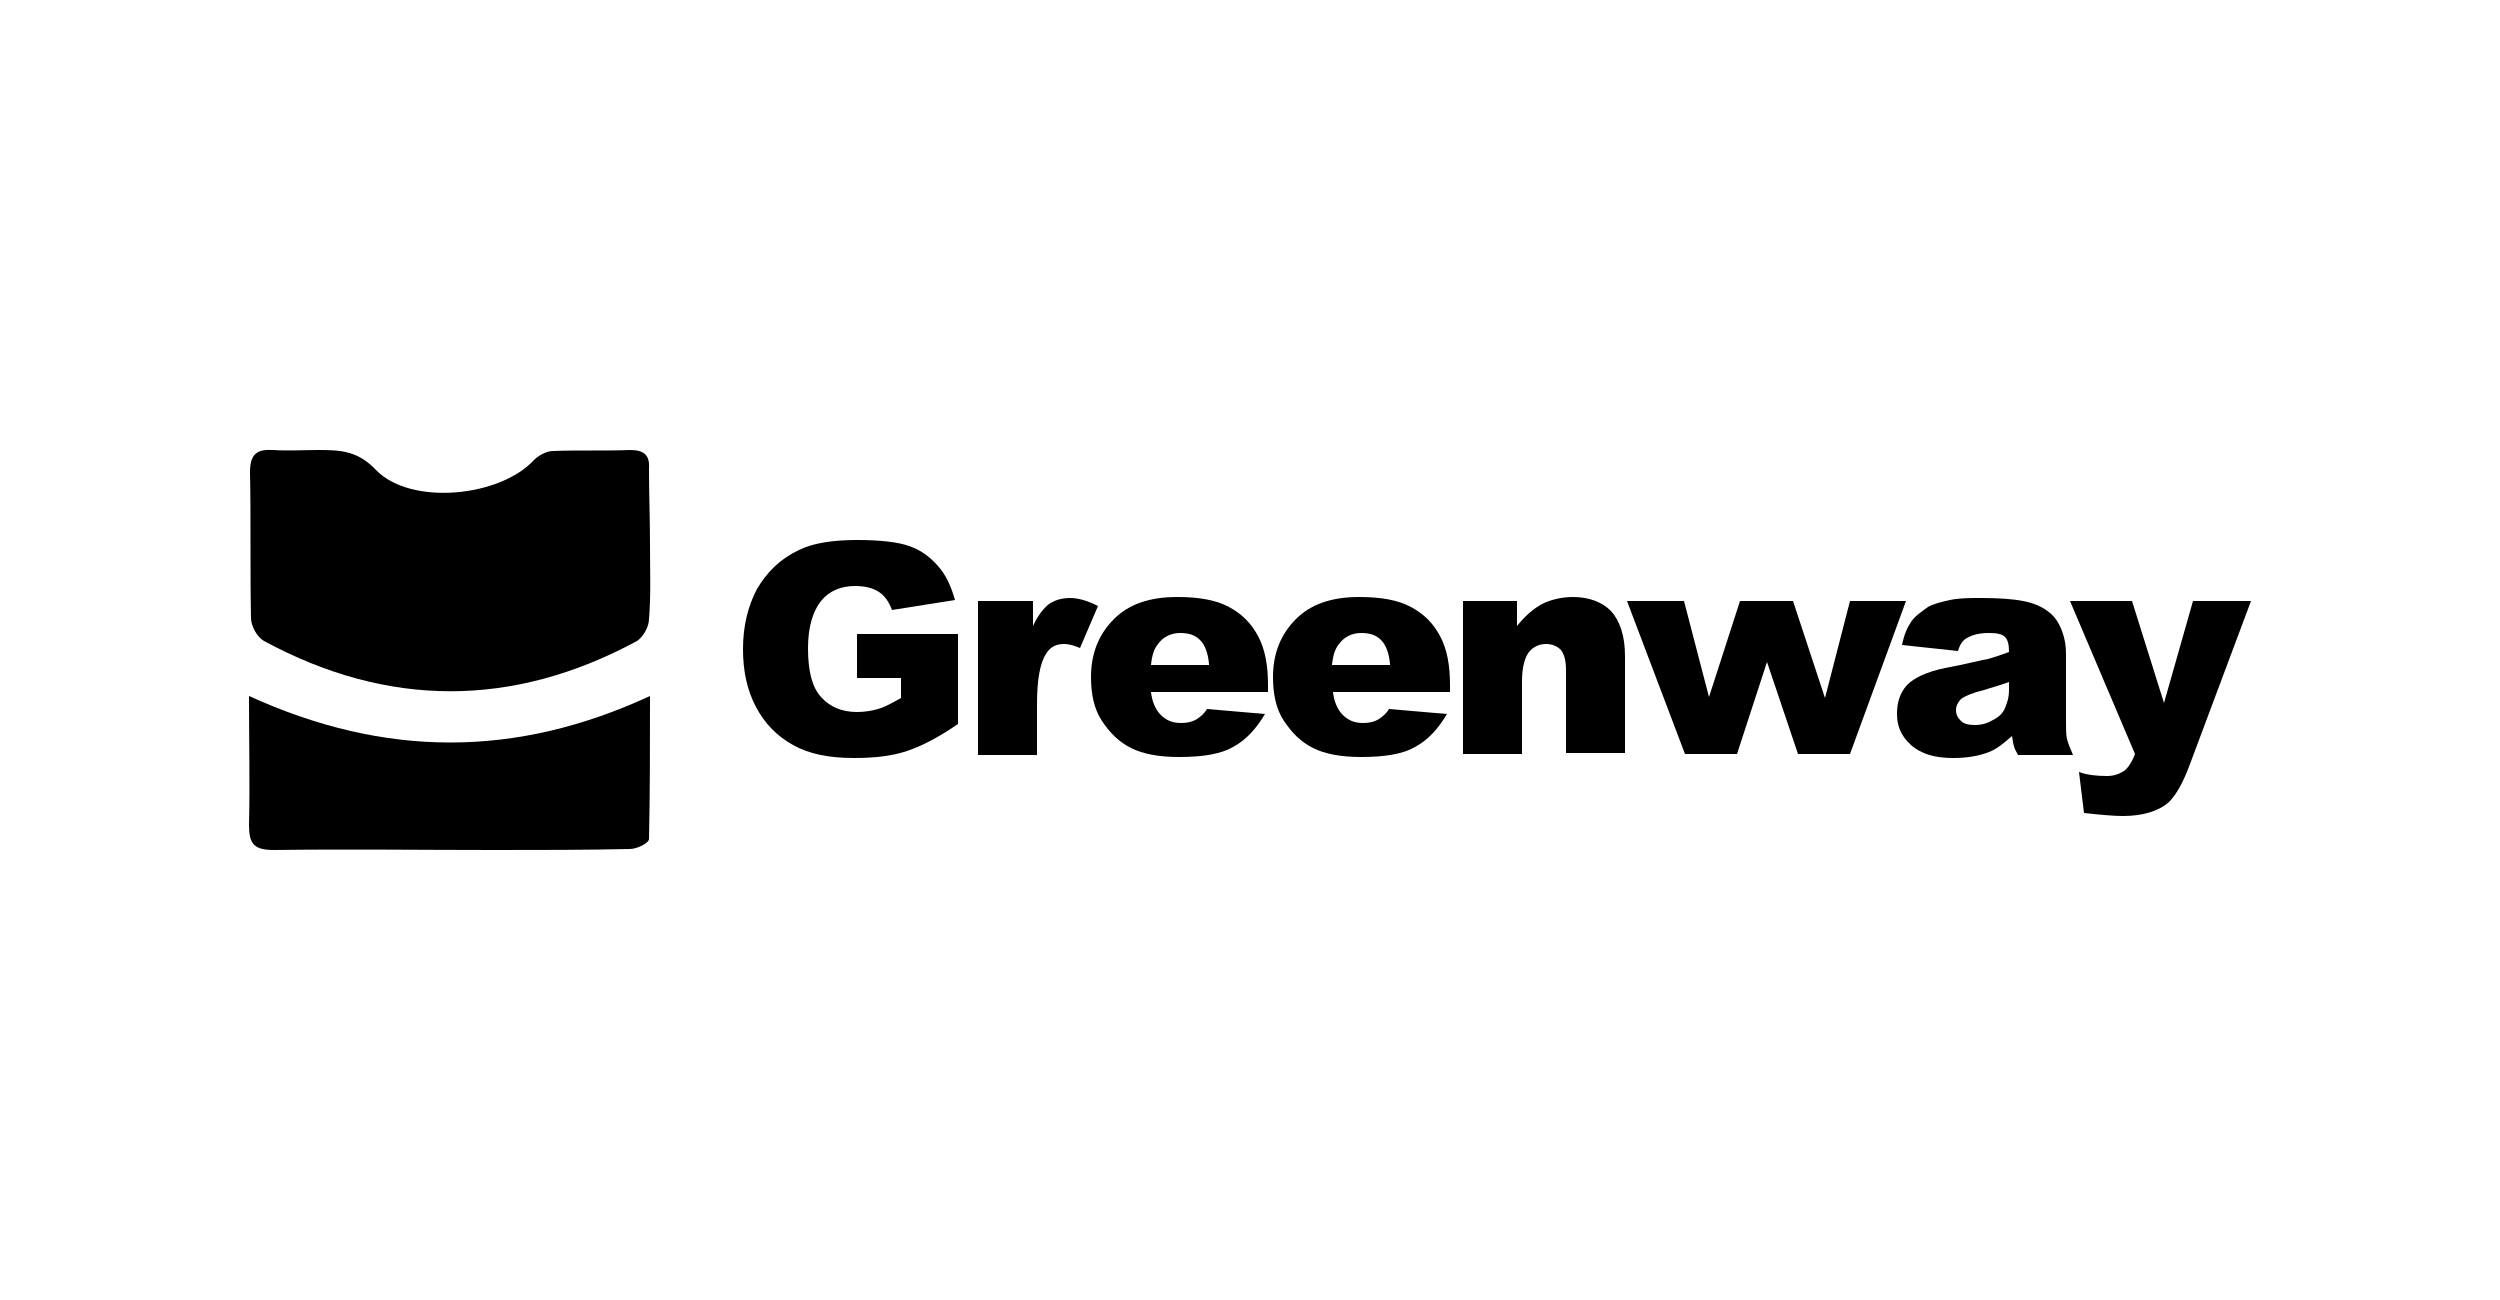
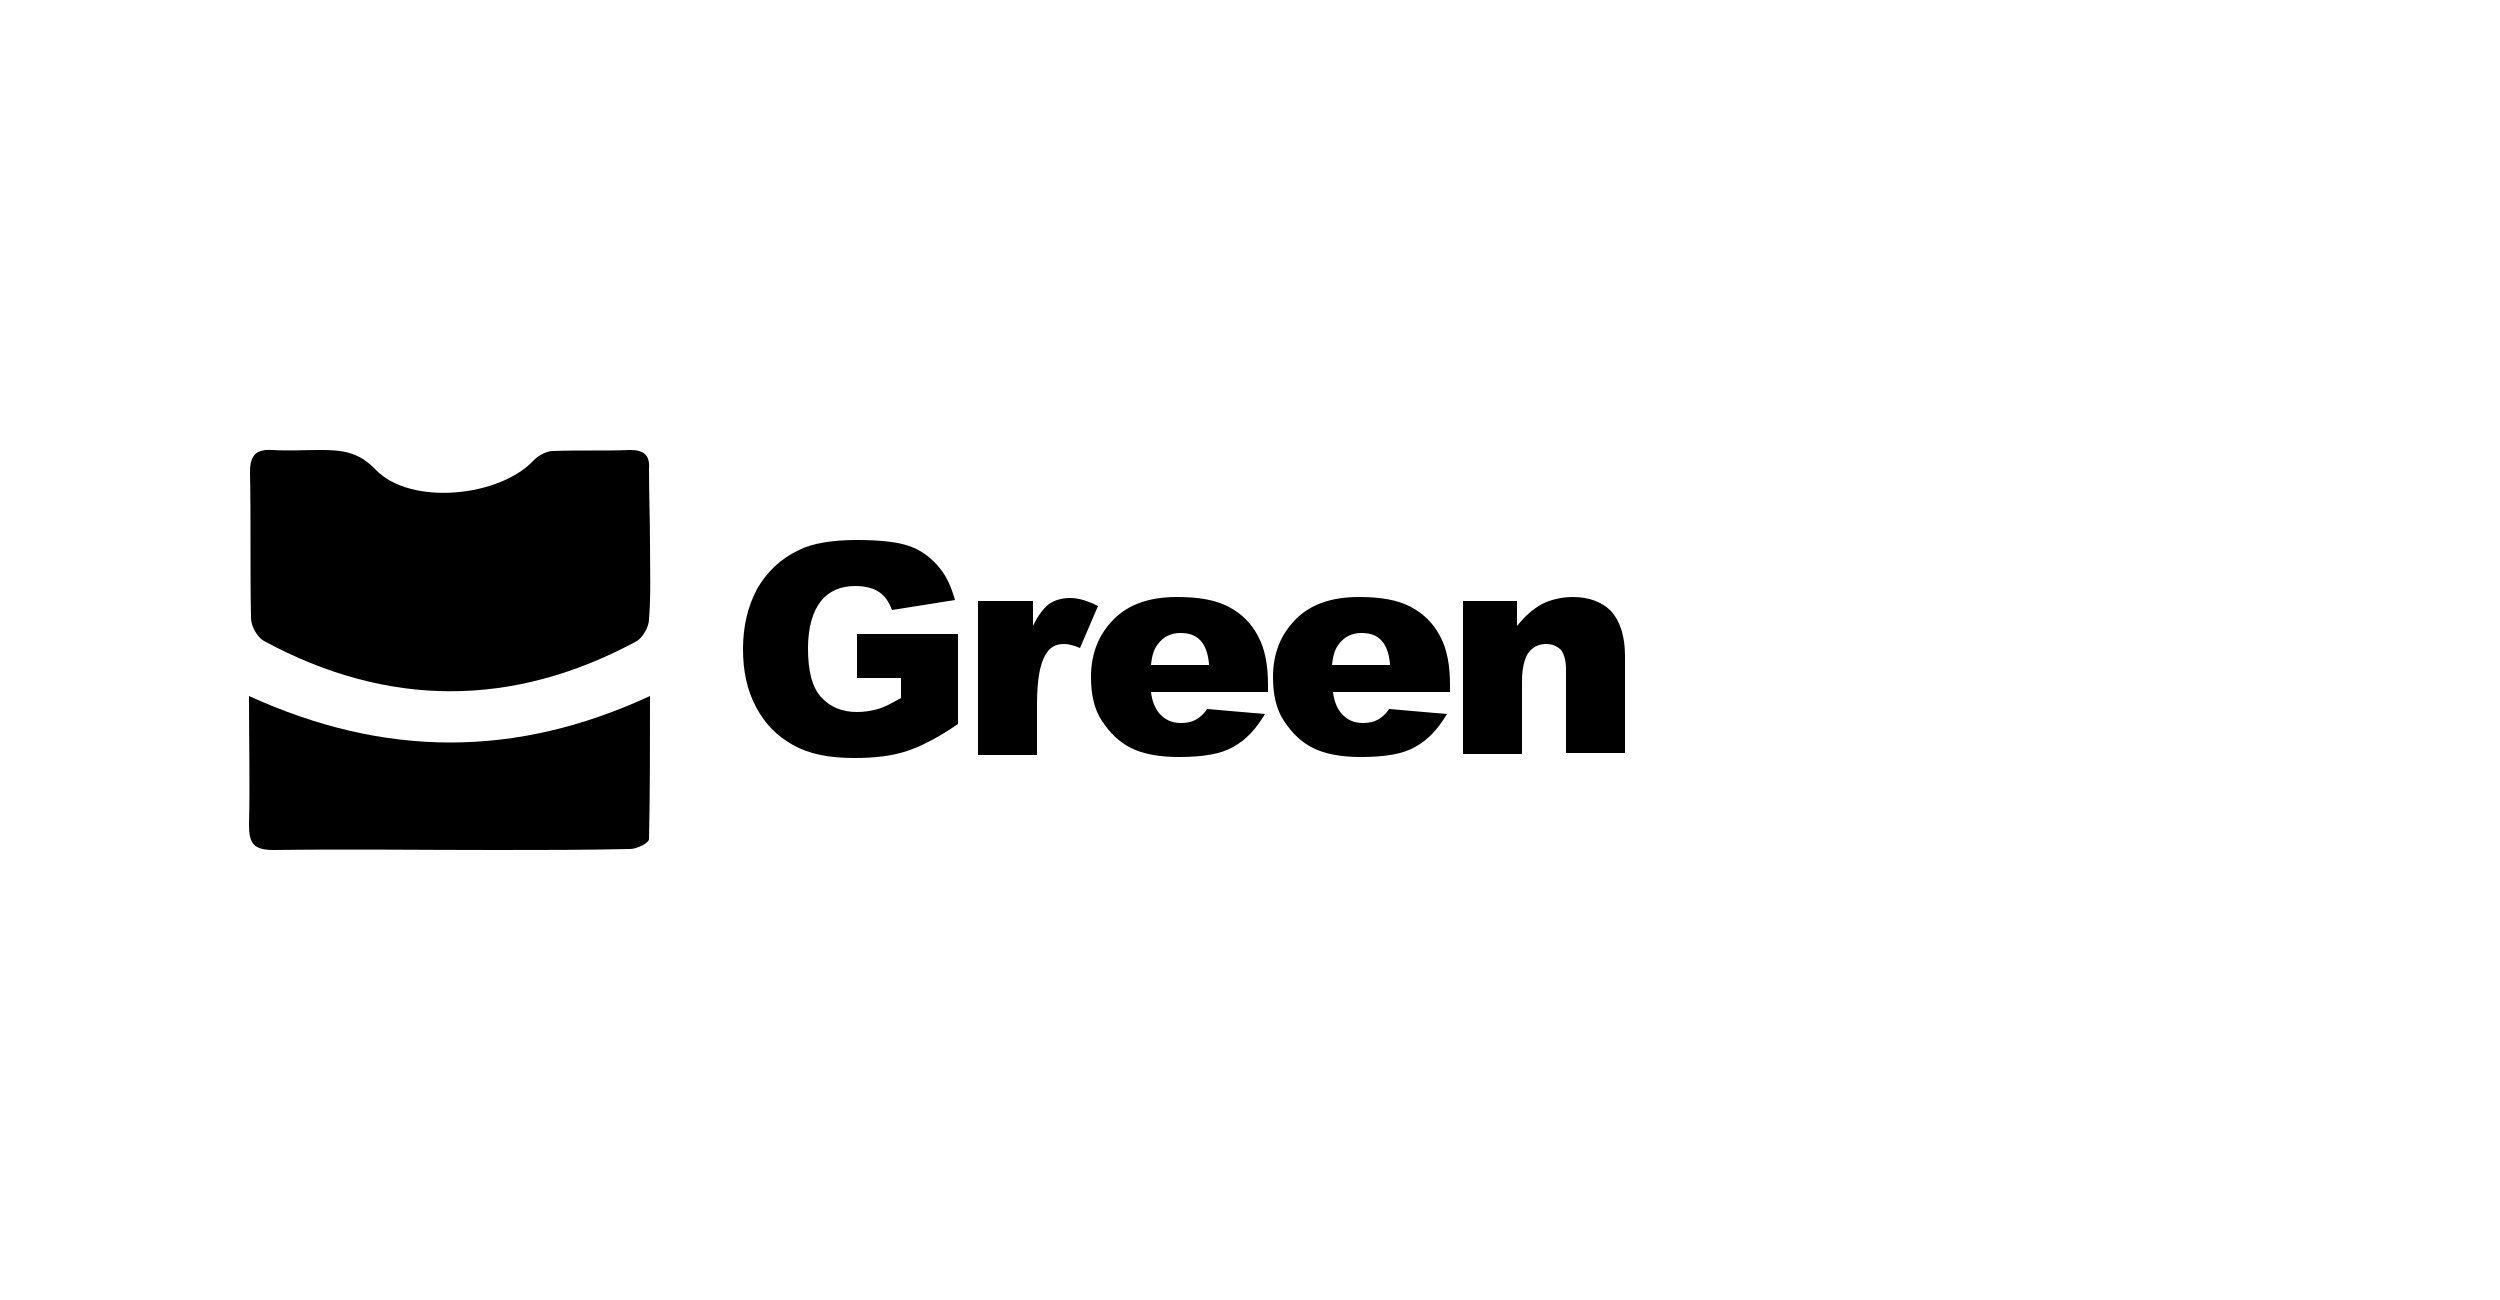
<svg xmlns="http://www.w3.org/2000/svg" version="1.1" id="Layer_1" x="0px" y="0px" viewBox="0 0 250 130" style="enable-background:new 0 0 250 130;" xml:space="preserve">
  <g>
    <g>
      <path d="M85.7,67.8v-4.4h10.1v9c-1.9,1.3-3.6,2.2-5.1,2.7c-1.5,0.5-3.2,0.7-5.3,0.7c-2.5,0-4.5-0.4-6.1-1.3    c-1.6-0.9-2.8-2.1-3.7-3.8c-0.9-1.7-1.3-3.6-1.3-5.8c0-2.3,0.5-4.3,1.4-6c1-1.7,2.3-3,4.2-3.9c1.4-0.7,3.4-1,5.8-1    c2.3,0,4.1,0.2,5.2,0.6c1.2,0.4,2.1,1.1,2.9,2c0.8,0.9,1.3,2,1.7,3.4L89.2,61c-0.3-0.8-0.7-1.4-1.3-1.8c-0.6-0.4-1.4-0.6-2.4-0.6    c-1.4,0-2.6,0.5-3.4,1.5c-0.8,1-1.3,2.6-1.3,4.7c0,2.3,0.4,3.9,1.3,4.9c0.9,1,2.1,1.5,3.6,1.5c0.7,0,1.4-0.1,2.1-0.3    c0.7-0.2,1.4-0.6,2.3-1.1v-2H85.7z" />
      <path d="M97.8,60.1h5.5v2.5c0.5-1.1,1.1-1.8,1.6-2.2c0.6-0.4,1.3-0.6,2.1-0.6c0.9,0,1.8,0.3,2.8,0.8l-1.8,4.2    c-0.7-0.3-1.2-0.4-1.6-0.4c-0.8,0-1.4,0.3-1.8,1c-0.6,0.9-0.9,2.6-0.9,5v5.1h-5.9V60.1z" />
      <path d="M126.8,69.2h-11.7c0.1,0.9,0.4,1.6,0.8,2.1c0.6,0.7,1.3,1,2.2,1c0.6,0,1.1-0.1,1.6-0.4c0.3-0.2,0.7-0.5,1-1l5.8,0.5    c-0.9,1.5-1.9,2.6-3.2,3.3c-1.2,0.7-3,1-5.4,1c-2,0-3.6-0.3-4.8-0.9c-1.2-0.6-2.1-1.5-2.9-2.7c-0.8-1.2-1.1-2.7-1.1-4.4    c0-2.4,0.8-4.3,2.3-5.8c1.5-1.5,3.6-2.2,6.3-2.2c2.2,0,3.9,0.3,5.2,1c1.3,0.7,2.2,1.6,2.9,2.9c0.7,1.3,1,2.9,1,4.9V69.2z     M120.9,66.4c-0.1-1.1-0.4-1.9-0.9-2.4c-0.5-0.5-1.1-0.7-2-0.7c-0.9,0-1.7,0.4-2.2,1.1c-0.4,0.5-0.6,1.1-0.7,2.1H120.9z" />
      <path d="M145,69.2h-11.7c0.1,0.9,0.4,1.6,0.8,2.1c0.6,0.7,1.3,1,2.2,1c0.6,0,1.1-0.1,1.6-0.4c0.3-0.2,0.7-0.5,1-1l5.8,0.5    c-0.9,1.5-1.9,2.6-3.2,3.3c-1.2,0.7-3,1-5.4,1c-2,0-3.6-0.3-4.8-0.9c-1.2-0.6-2.1-1.5-2.9-2.7c-0.8-1.2-1.1-2.7-1.1-4.4    c0-2.4,0.8-4.3,2.3-5.8c1.5-1.5,3.6-2.2,6.3-2.2c2.2,0,3.9,0.3,5.2,1c1.3,0.7,2.2,1.6,2.9,2.9c0.7,1.3,1,2.9,1,4.9V69.2z     M139,66.4c-0.1-1.1-0.4-1.9-0.9-2.4c-0.5-0.5-1.1-0.7-2-0.7c-0.9,0-1.7,0.4-2.2,1.1c-0.4,0.5-0.6,1.1-0.7,2.1H139z" />
      <path d="M146.2,60.1h5.5v2.5c0.8-1,1.6-1.7,2.5-2.2c0.8-0.4,1.9-0.7,3.1-0.7c1.6,0,2.9,0.5,3.8,1.4c0.9,1,1.4,2.5,1.4,4.5v9.7    h-5.9V67c0-1-0.2-1.6-0.5-2c-0.4-0.4-0.9-0.6-1.5-0.6c-0.7,0-1.3,0.3-1.7,0.8c-0.4,0.5-0.7,1.5-0.7,2.9v7.3h-5.9V60.1z" />
-       <path d="M162.7,60.1h5.7l2.5,9.6l3.1-9.6h5.3l3.2,9.7l2.5-9.7h5.6l-5.6,15.3h-5.2l-3.1-9.2l-3,9.2h-5.2L162.7,60.1z" />
-       <path d="M195.8,65.1l-5.6-0.6c0.2-1,0.5-1.7,0.9-2.3c0.4-0.6,1-1,1.7-1.5c0.5-0.3,1.3-0.5,2.2-0.7c0.9-0.2,2-0.2,3.1-0.2    c1.8,0,3.2,0.1,4.2,0.3c1.1,0.2,2,0.6,2.7,1.2c0.5,0.4,0.9,1,1.2,1.8c0.3,0.8,0.4,1.5,0.4,2.3v6.8c0,0.7,0,1.3,0.1,1.7    c0.1,0.4,0.3,0.9,0.6,1.6h-5.5c-0.2-0.4-0.4-0.7-0.4-0.9c-0.1-0.2-0.1-0.5-0.2-1c-0.8,0.7-1.5,1.3-2.3,1.6c-1,0.4-2.2,0.6-3.6,0.6    c-1.8,0-3.2-0.4-4.2-1.3s-1.4-1.9-1.4-3.1c0-1.2,0.3-2.1,1-2.9c0.7-0.7,1.9-1.3,3.8-1.7c2.2-0.4,3.6-0.8,4.3-0.9    c0.7-0.2,1.3-0.4,2.1-0.7c0-0.7-0.1-1.2-0.4-1.5c-0.3-0.3-0.8-0.4-1.6-0.4c-1,0-1.7,0.2-2.2,0.5C196.3,64,196,64.4,195.8,65.1z     M200.9,68.2c-0.8,0.3-1.6,0.5-2.5,0.8c-1.2,0.3-1.9,0.6-2.3,0.9c-0.3,0.3-0.5,0.7-0.5,1.1c0,0.5,0.2,0.8,0.5,1.1    c0.3,0.3,0.8,0.4,1.4,0.4c0.7,0,1.3-0.2,1.8-0.5c0.6-0.3,1-0.7,1.2-1.2c0.2-0.5,0.4-1,0.4-1.8V68.2z" />
-       <path d="M207,60.1h6.2l3.2,10.2l2.9-10.2h5.8l-6.1,16.3c-0.7,1.9-1.4,3.1-2.1,3.8c-1,0.9-2.6,1.4-4.6,1.4c-0.8,0-2.1-0.1-3.9-0.3    l-0.5-4.1c0.8,0.3,1.8,0.4,2.8,0.4c0.7,0,1.2-0.2,1.7-0.5c0.4-0.3,0.8-0.9,1.1-1.7L207,60.1z" />
    </g>
    <g>
      <path d="M65,54.5c0,2.5,0.1,5-0.1,7.4c0,0.8-0.6,1.8-1.2,2.2c-12.4,6.7-24.9,6.7-37.3,0c-0.7-0.4-1.3-1.5-1.3-2.3    c-0.1-4.9,0-9.8-0.1-14.6c0-1.8,0.7-2.3,2.3-2.2c1.5,0.1,3.1,0,4.6,0c2.2,0,3.9,0.1,5.7,2c3.5,3.6,12.4,2.7,15.8-1    c0.5-0.5,1.3-0.9,1.9-0.9c2.6-0.1,5.1,0,7.7-0.1c1.4,0,2,0.5,1.9,1.9C64.9,49.4,65,52,65,54.5z" />
      <path d="M65,69.6c0,5.2,0,9.8-0.1,14.3c0,0.4-1.2,1-1.9,1c-4.5,0.1-9,0.1-13.5,0.1c-7.4,0-14.7-0.1-22.1,0c-2,0-2.5-0.6-2.5-2.5    c0.1-4.1,0-8.1,0-12.9C38.5,75.8,51.6,75.8,65,69.6z" />
    </g>
  </g>
</svg>